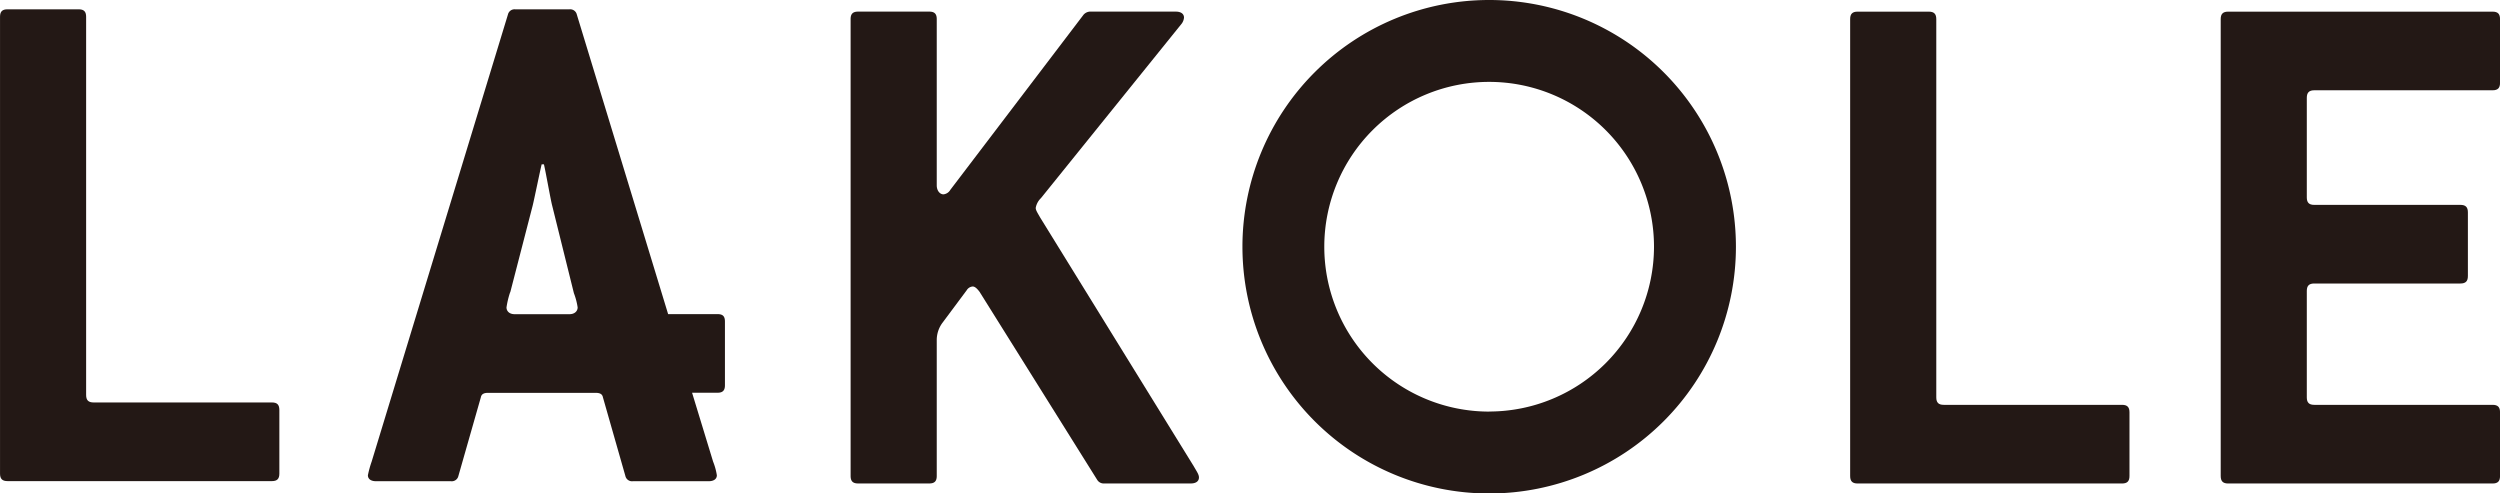
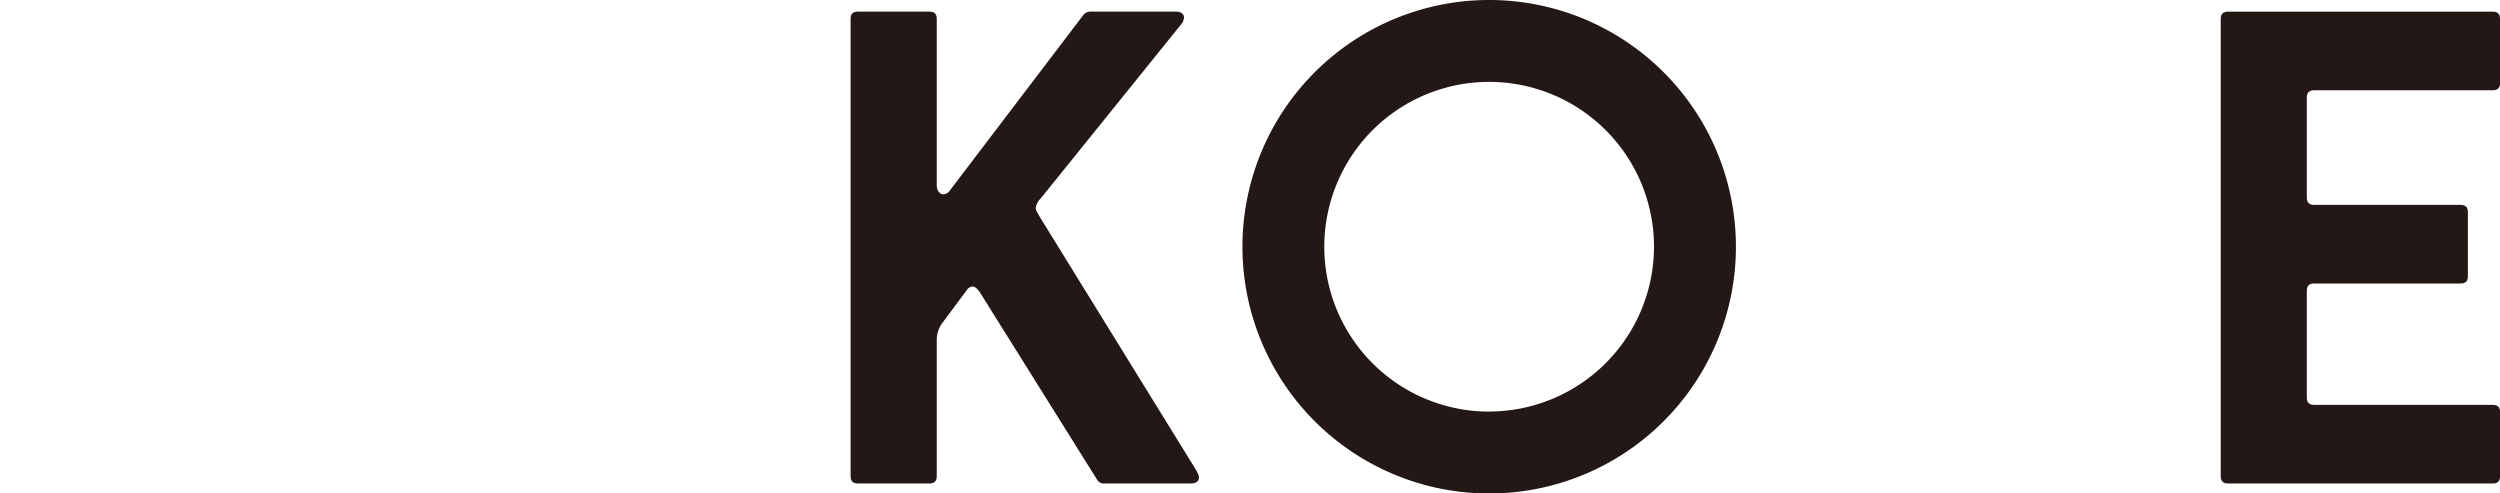
<svg xmlns="http://www.w3.org/2000/svg" id="LAKOLE_LOGO" width="73.579" height="14.524" viewBox="0 0 73.579 14.524">
-   <path id="パス_79" data-name="パス 79" d="M613.3,4300.8h-5.247c-.153,0-.22-.066-.22-.22v-11.131c0-.154-.066-.22-.22-.22h-2.094c-.154,0-.22.066-.22.22v13.445c0,.154.066.221.22.221H613.3c.154,0,.22-.066.22-.221v-1.873C613.519,4300.863,613.453,4300.8,613.3,4300.8Z" transform="translate(-605.298 -4288.955)" fill="#231815" />
-   <path id="パス_80" data-name="パス 80" d="M629.062,4298.2h-1.453l-2.687-8.816a.2.2,0,0,0-.221-.154h-1.587a.2.2,0,0,0-.22.154l-4.011,13.158a2.9,2.9,0,0,0-.11.4c0,.11.088.176.242.176h2.2a.2.2,0,0,0,.221-.154l.661-2.315c.022-.11.11-.132.22-.132h3.152c.111,0,.2.022.221.132l.661,2.315a.2.2,0,0,0,.22.154H628.8c.154,0,.243-.066.243-.176a1.826,1.826,0,0,0-.11-.4l-.619-2.028h.747c.154,0,.22-.066.22-.22v-1.873C629.282,4298.261,629.216,4298.2,629.062,4298.2Zm-6.1-.639.661-2.557c.044-.176.22-1.036.264-1.212h.067c.044.176.2,1.058.242,1.212l.64,2.58a1.967,1.967,0,0,1,.11.418c0,.109-.087.2-.24.2h-1.615c-.152,0-.239-.088-.239-.2A2.625,2.625,0,0,1,622.959,4297.556Z" transform="translate(-607.945 -4288.955)" fill="#231815" />
  <path id="パス_81" data-name="パス 81" d="M642.033,4295.376c-.088-.154-.132-.22-.132-.286a.528.528,0,0,1,.154-.287l4.143-5.136a.352.352,0,0,0,.067-.176c0-.111-.088-.177-.243-.177h-2.535a.273.273,0,0,0-.176.088l-3.923,5.157a.267.267,0,0,1-.2.133c-.11,0-.2-.11-.2-.264v-4.894c0-.154-.067-.22-.22-.22h-2.094c-.154,0-.221.066-.221.22v13.446c0,.155.067.221.221.221h2.094c.154,0,.22-.066.22-.221v-3.989a.851.851,0,0,1,.176-.529l.706-.948a.225.225,0,0,1,.177-.11c.066,0,.132.066.2.155l3.461,5.532a.225.225,0,0,0,.176.11h2.579c.154,0,.242-.066.242-.177,0-.088-.066-.176-.154-.331Z" transform="translate(-611.418 -4288.972)" fill="#231815" />
-   <path id="パス_82" data-name="パス 82" d="M681.063,4300.887h-5.246c-.154,0-.22-.066-.22-.22v-11.132c0-.154-.067-.22-.221-.22h-2.094c-.154,0-.22.066-.22.22v13.446c0,.155.066.221.22.221h7.781c.154,0,.22-.066.22-.221v-1.874C681.283,4300.953,681.217,4300.887,681.063,4300.887Z" transform="translate(-618.609 -4288.972)" fill="#231815" />
  <path id="パス_83" data-name="パス 83" d="M689.387,4291.629h5.247c.154,0,.22-.066.22-.22v-1.874c0-.154-.066-.22-.22-.22h-7.781c-.154,0-.22.066-.22.22v13.446c0,.155.066.221.22.221h7.781c.154,0,.22-.066.22-.221v-1.874c0-.154-.066-.22-.22-.22h-5.247c-.154,0-.22-.066-.22-.22v-3.131c0-.154.066-.22.22-.22h4.3c.154,0,.221-.066.221-.22v-1.874c0-.154-.067-.22-.221-.22h-4.3c-.154,0-.22-.066-.22-.22v-2.931C689.167,4291.7,689.232,4291.629,689.387,4291.629Z" transform="translate(-621.274 -4288.972)" fill="#231815" />
  <path id="パス_84" data-name="パス 84" d="M658.064,4288.888a7.262,7.262,0,1,0,7.263,7.262A7.262,7.262,0,0,0,658.064,4288.888Zm0,12.114a4.852,4.852,0,1,1,4.852-4.852A4.857,4.857,0,0,1,658.064,4301Z" transform="translate(-614.236 -4288.888)" fill="#231815" />
</svg>